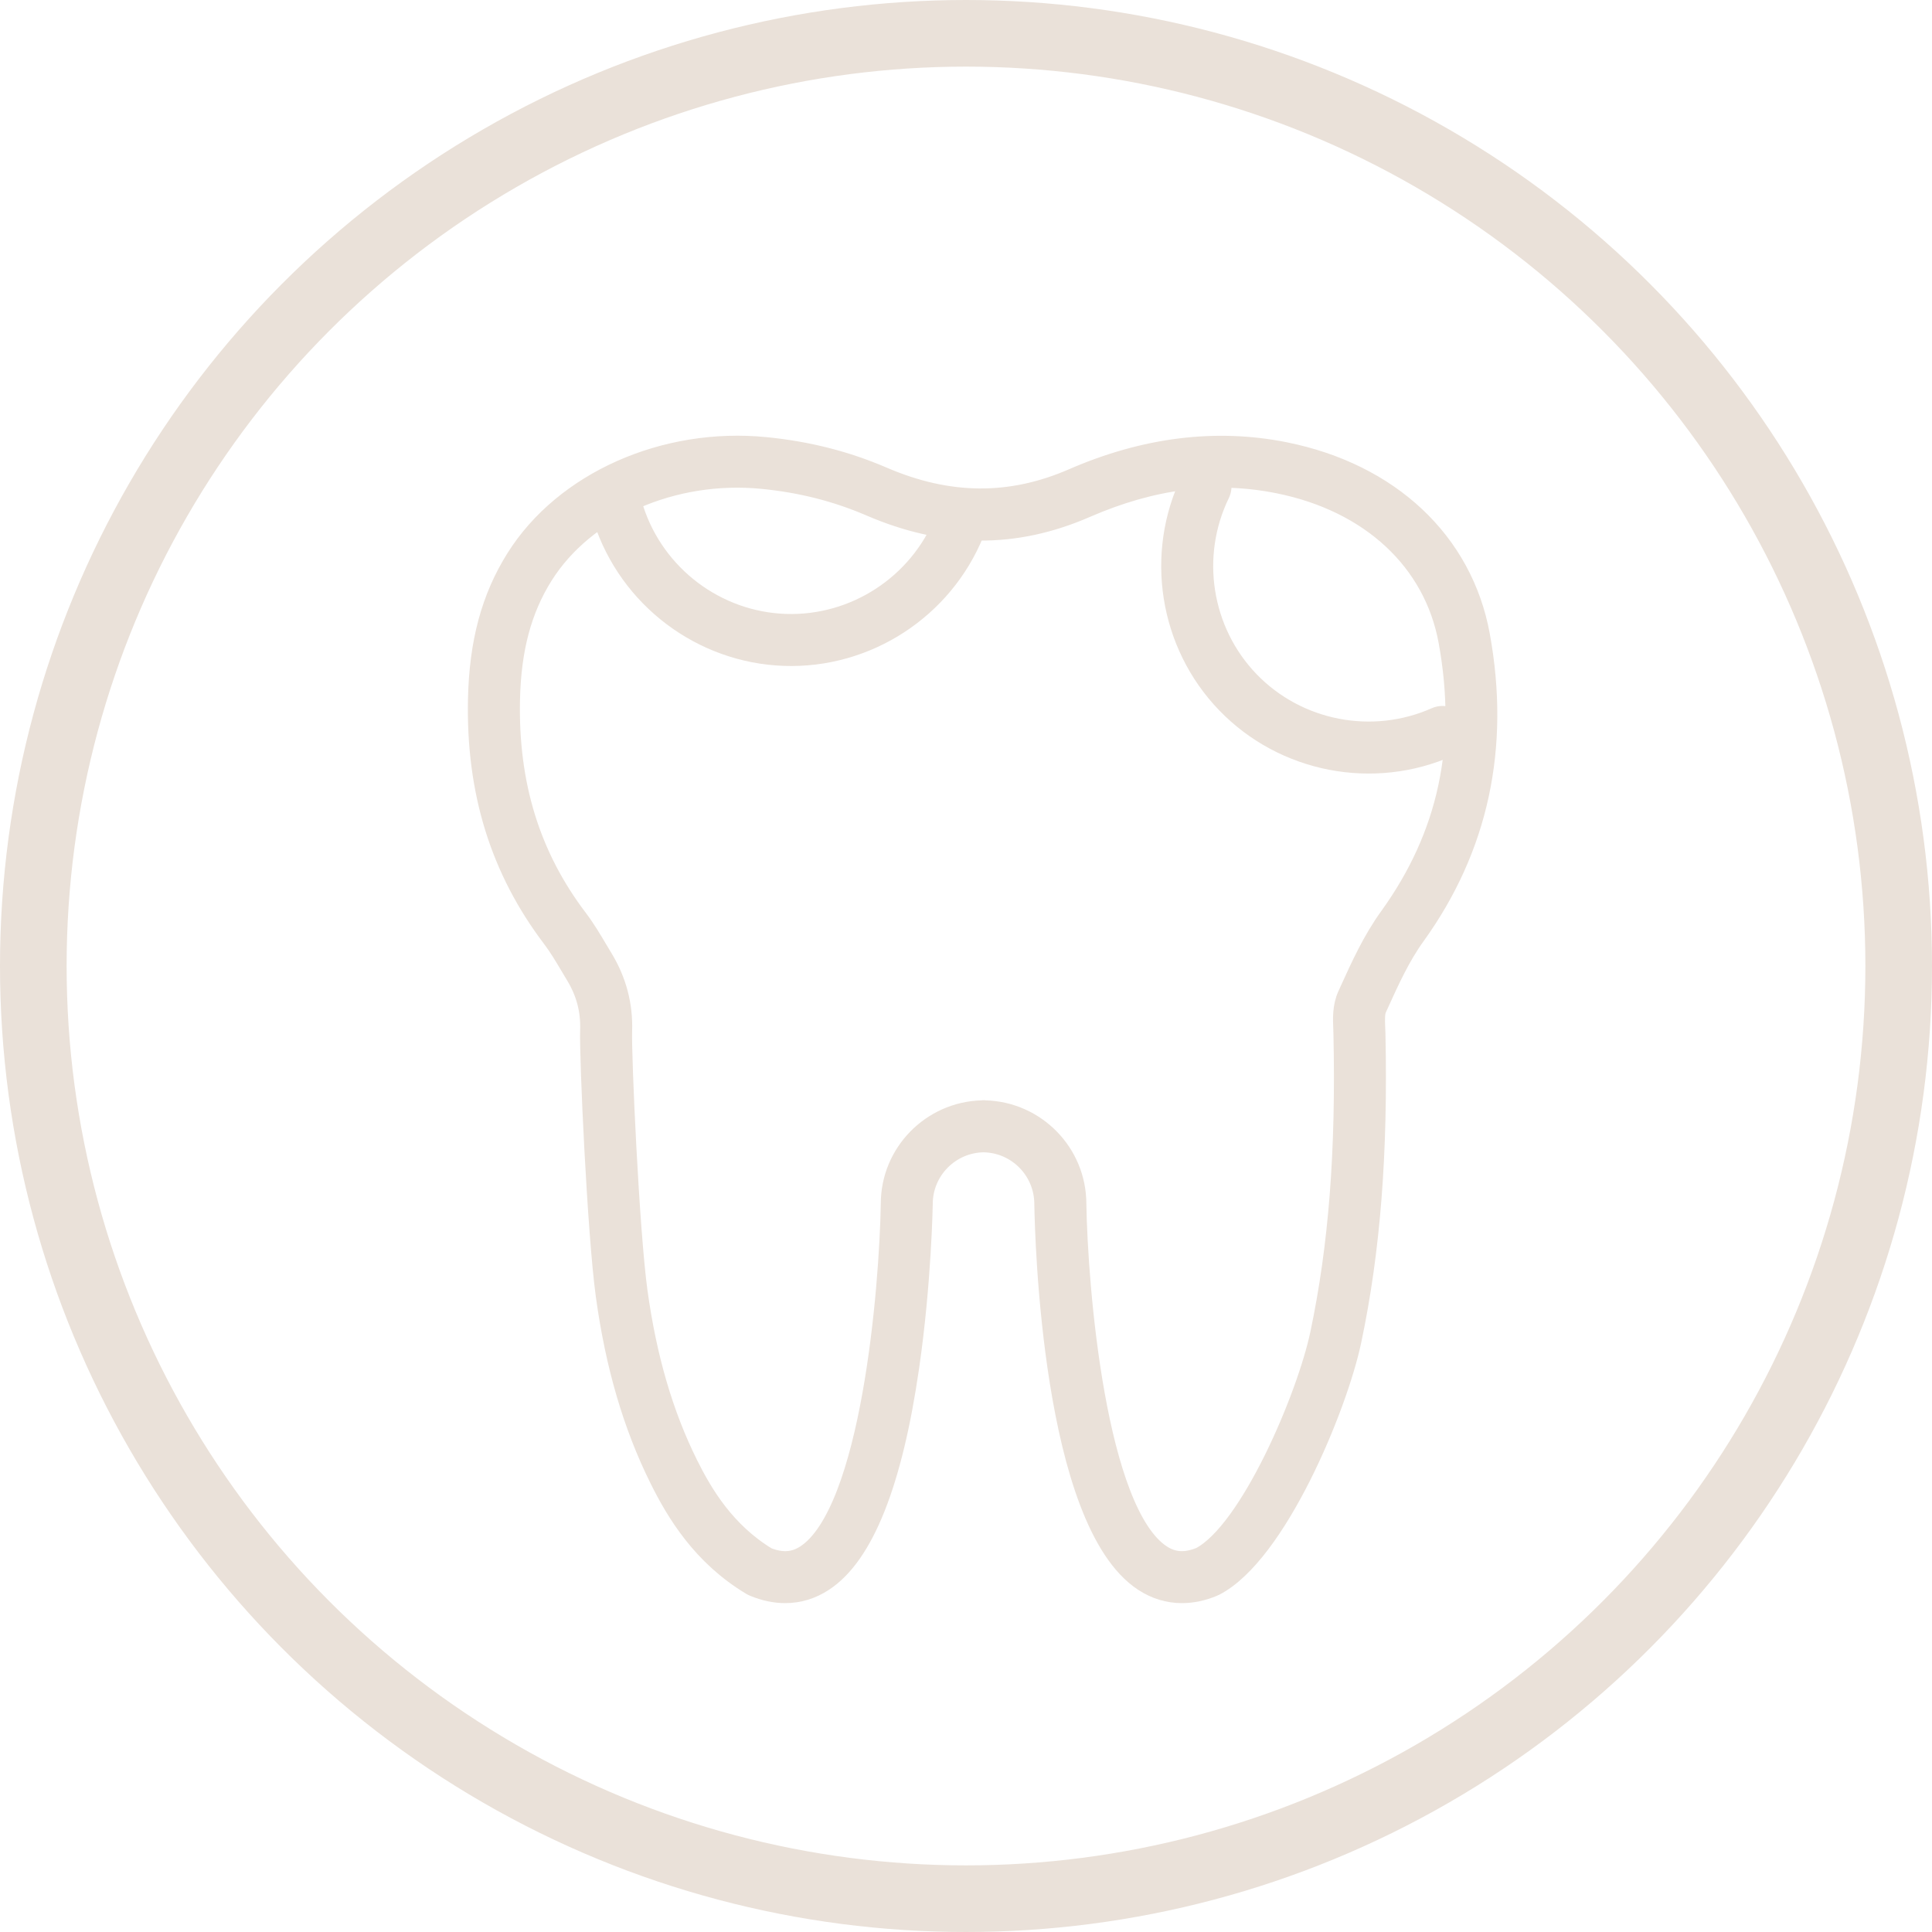
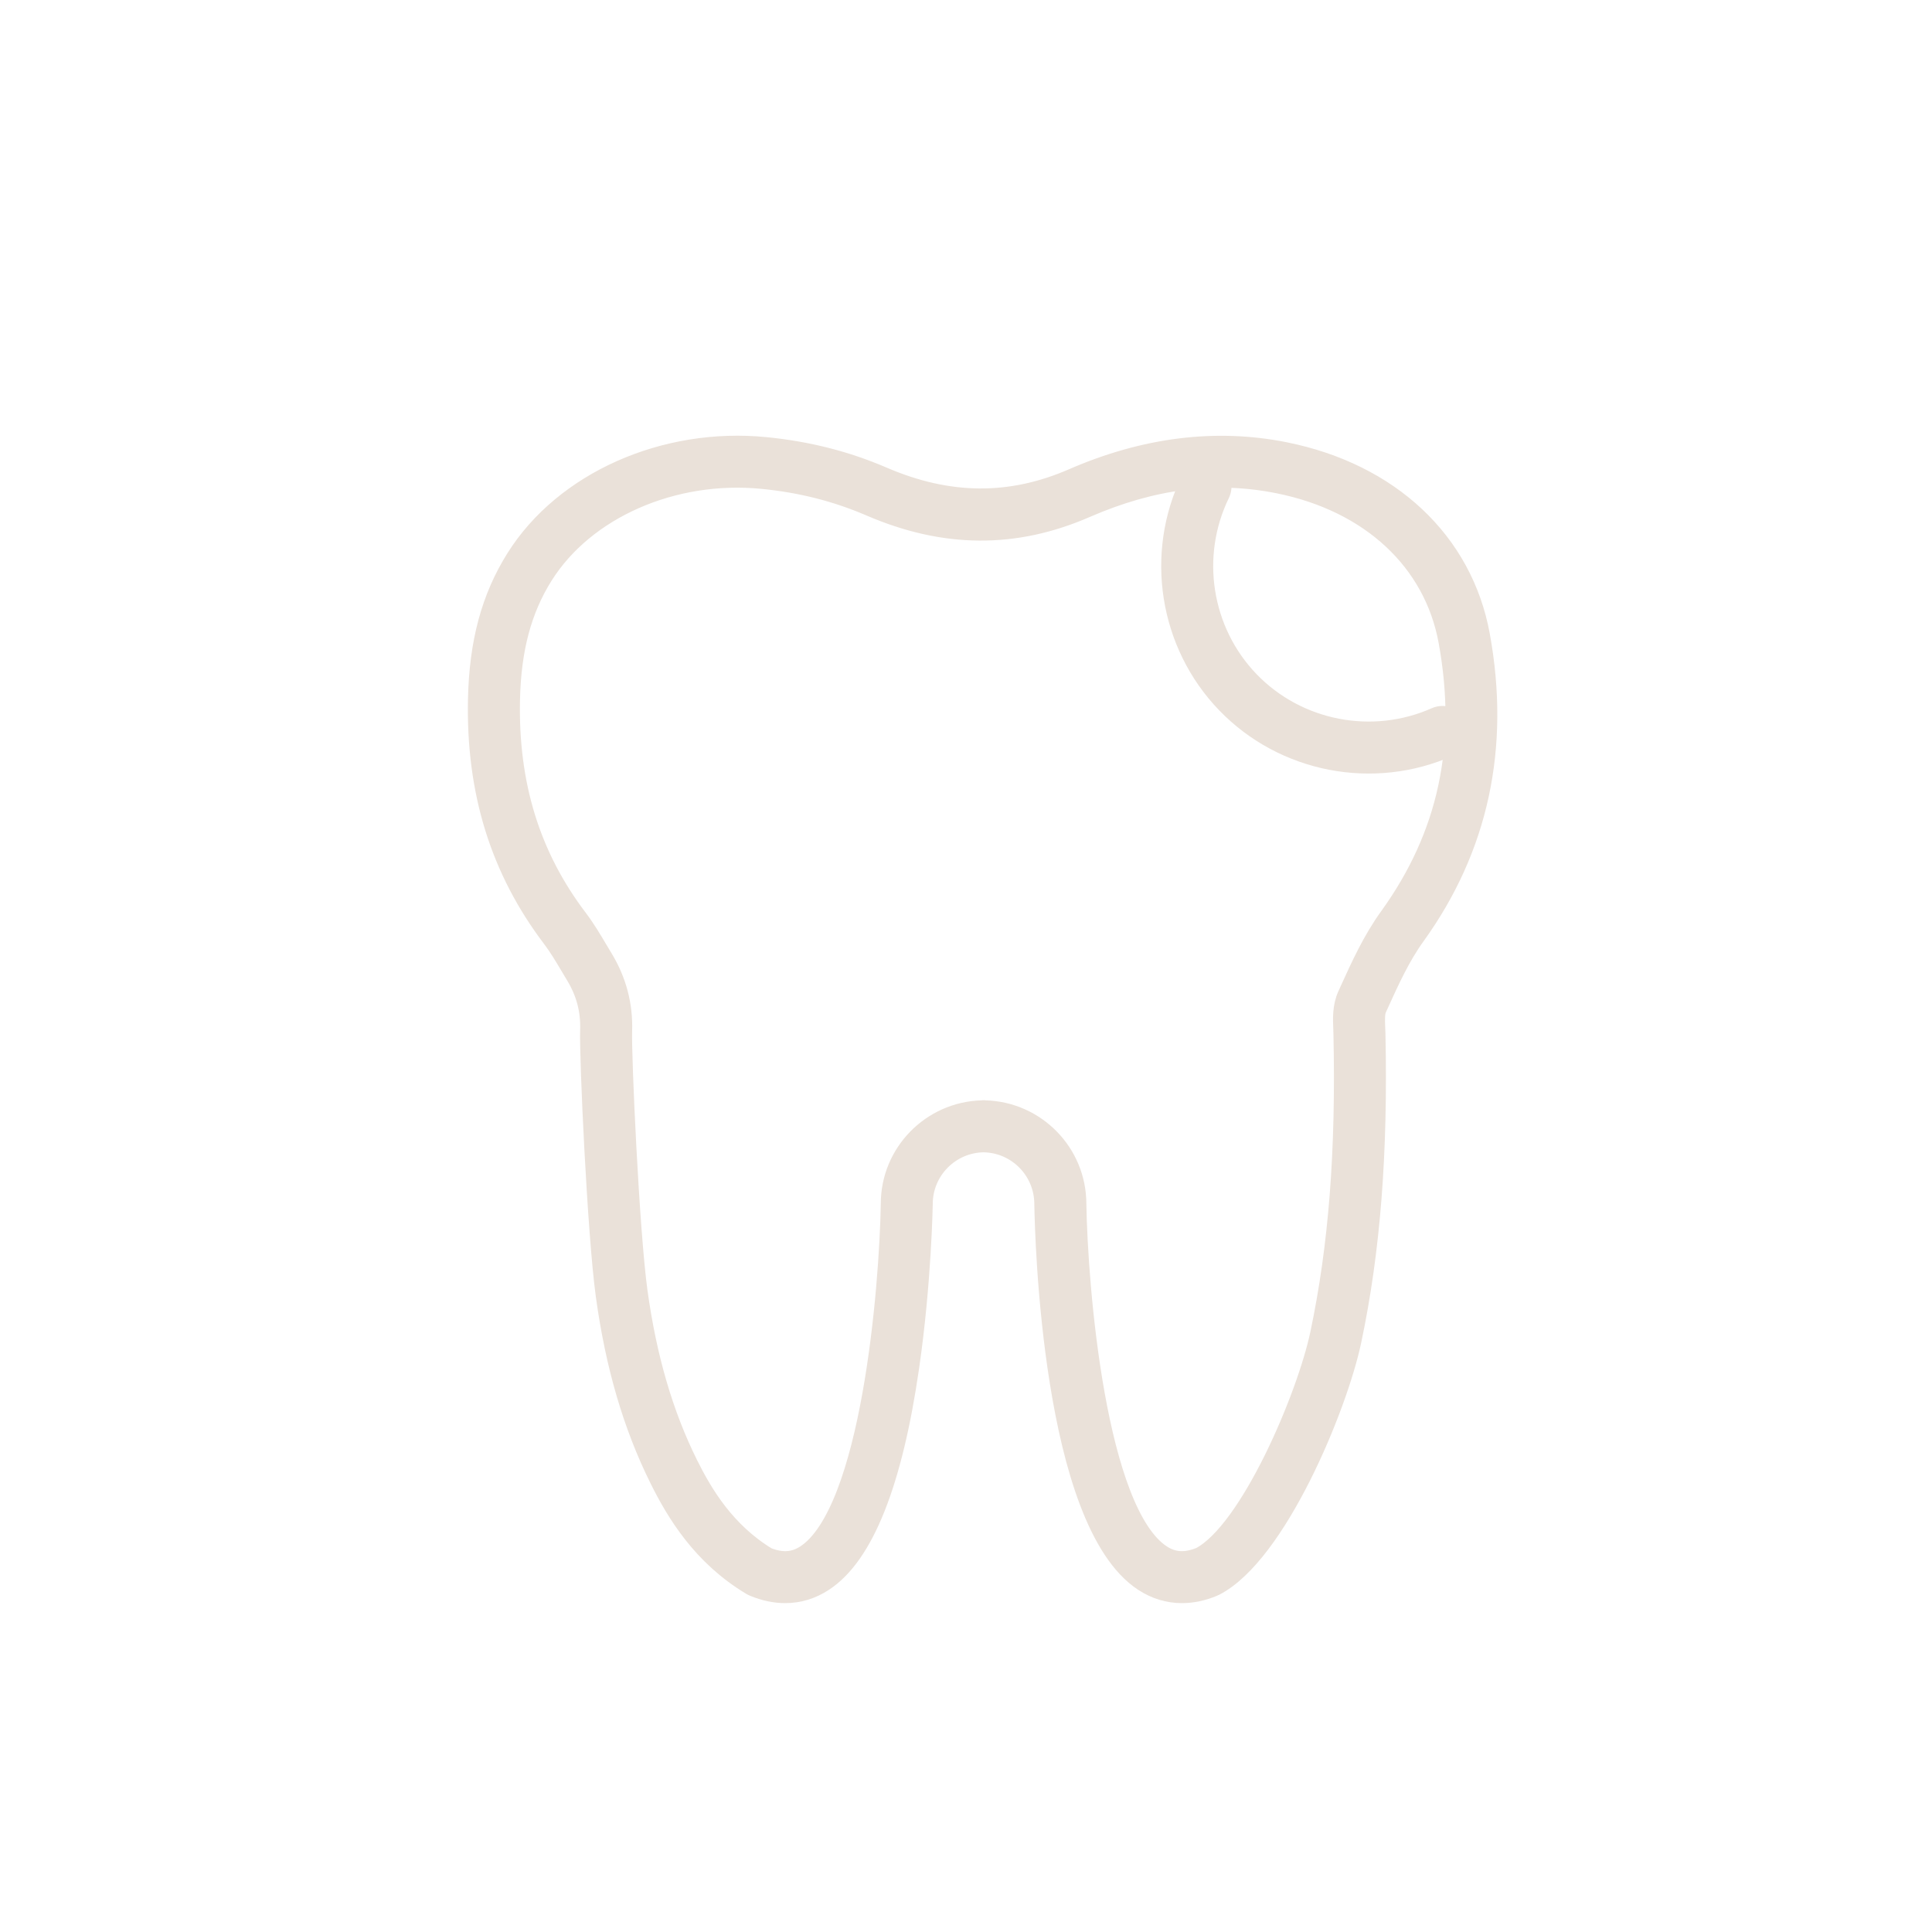
<svg xmlns="http://www.w3.org/2000/svg" width="58px" height="58px" viewBox="0 0 58 58" version="1.1">
  <title>crowns-bridges</title>
  <desc>Created with Sketch.</desc>
  <defs />
  <g id="Page-1" stroke="none" stroke-width="1" fill="none" fill-rule="evenodd">
    <g id="Mobile-Copy" transform="translate(-23, -3126)" stroke="#EAE1D9">
      <g id="crowns-bridges" transform="translate(24, 3127)">
        <path d="M14.531,15.792 C13.795,16.964 13.436,18.296 13.399,19.984 C13.339,22.748 14.064,25.086 15.616,27.132 C15.814,27.394 15.982,27.676 16.159,27.974 L16.322,28.247 C16.641,28.771 16.786,29.319 16.766,29.921 C16.738,30.737 16.978,36.007 17.234,37.88 C17.521,39.973 18.046,41.769 18.84,43.37 C19.346,44.39 20.117,45.673 21.592,46.554 C21.61,46.564 21.628,46.574 21.648,46.581 C21.962,46.712 22.271,46.777 22.57,46.777 C22.967,46.777 23.346,46.663 23.693,46.435 C24.886,45.654 25.745,43.498 26.246,40.027 C26.611,37.51 26.652,35.173 26.652,35.142 C26.652,34.103 27.491,33.258 28.527,33.243 C29.563,33.258 30.401,34.103 30.401,35.149 C30.417,36.116 30.632,44.647 33.361,46.435 C33.708,46.662 34.086,46.777 34.483,46.777 C34.782,46.777 35.092,46.712 35.406,46.581 C35.411,46.579 35.414,46.574 35.419,46.572 C35.425,46.569 35.43,46.57 35.436,46.567 C37.276,45.63 39.101,41.232 39.522,39.236 C40.091,36.543 40.319,33.618 40.242,30.033 L40.235,29.853 C40.226,29.63 40.217,29.4 40.282,29.256 L40.339,29.131 C40.66,28.423 40.992,27.691 41.446,27.061 C43.337,24.441 43.988,21.422 43.38,18.087 C42.871,15.294 40.697,13.251 37.563,12.621 C35.509,12.209 33.38,12.474 31.233,13.408 C29.346,14.231 27.467,14.215 25.487,13.363 C24.384,12.888 23.236,12.596 21.98,12.472 C18.96,12.172 15.965,13.507 14.531,15.792 Z M31.578,14.198 C33.588,13.323 35.49,13.083 37.394,13.466 C40.169,14.023 42.09,15.809 42.534,18.242 C43.105,21.381 42.521,24.101 40.749,26.558 C40.244,27.257 39.894,28.029 39.556,28.775 L39.499,28.9 C39.349,29.23 39.363,29.58 39.376,29.888 L39.381,30.051 C39.458,33.57 39.235,36.431 38.68,39.058 C38.285,40.935 36.569,45.005 35.059,45.791 C34.594,45.98 34.204,45.957 33.834,45.715 C31.845,44.412 31.304,37.636 31.263,35.142 C31.263,33.643 30.062,32.421 28.572,32.383 C28.566,32.382 28.561,32.379 28.554,32.379 C28.545,32.379 28.537,32.38 28.528,32.38 C28.519,32.38 28.51,32.379 28.501,32.379 C28.494,32.379 28.489,32.383 28.483,32.383 C26.993,32.421 25.792,33.643 25.792,35.135 C25.751,37.636 25.21,44.411 23.221,45.715 C22.855,45.954 22.469,45.981 22.007,45.797 C20.742,45.031 20.063,43.894 19.612,42.987 C18.86,41.471 18.362,39.761 18.088,37.762 C17.839,35.938 17.601,30.688 17.627,29.949 C17.653,29.185 17.462,28.461 17.059,27.798 L16.9,27.533 C16.719,27.227 16.531,26.911 16.303,26.61 C14.873,24.725 14.205,22.564 14.261,20.001 C14.294,18.476 14.612,17.283 15.261,16.248 C16.526,14.233 19.193,13.061 21.897,13.328 C23.064,13.443 24.127,13.713 25.149,14.153 C27.358,15.106 29.461,15.121 31.578,14.198 Z" id="Shape" stroke-width="0.7" fill="#EAE1D9" fill-rule="nonzero" />
-         <circle id="Oval-Copy" stroke-width="2" cx="28" cy="28" r="28" />
        <path d="M32.741,16.596 C32.659,16.373 32.411,16.258 32.189,16.339 C31.965,16.42 31.85,16.668 31.932,16.891 C32.776,19.207 34.996,20.762 37.455,20.762 C39.915,20.762 42.135,19.207 42.979,16.891 C43.06,16.667 42.945,16.42 42.722,16.339 C42.499,16.258 42.251,16.373 42.17,16.596 C41.449,18.573 39.554,19.901 37.455,19.901 C35.356,19.901 33.462,18.573 32.741,16.596 Z" id="Shape" stroke-width="0.7" fill="#EAE1D9" fill-rule="nonzero" transform="translate(37.455, 18.537) rotate(46) translate(-37.455, -18.537) " />
-         <path d="M17.909,14.476 C17.828,14.252 17.58,14.138 17.357,14.218 C17.134,14.3 17.019,14.547 17.1,14.77 C17.945,17.086 20.164,18.642 22.624,18.642 C25.084,18.642 27.303,17.086 28.148,14.77 C28.229,14.547 28.114,14.3 27.891,14.218 C27.668,14.137 27.42,14.252 27.339,14.476 C26.618,16.453 24.723,17.781 22.624,17.781 C20.525,17.781 18.63,16.453 17.909,14.476 Z" id="Shape" stroke-width="0.7" fill="#EAE1D9" fill-rule="nonzero" transform="translate(22.624, 16.417) rotate(2) translate(-22.624, -16.417) " />
      </g>
    </g>
  </g>
</svg>